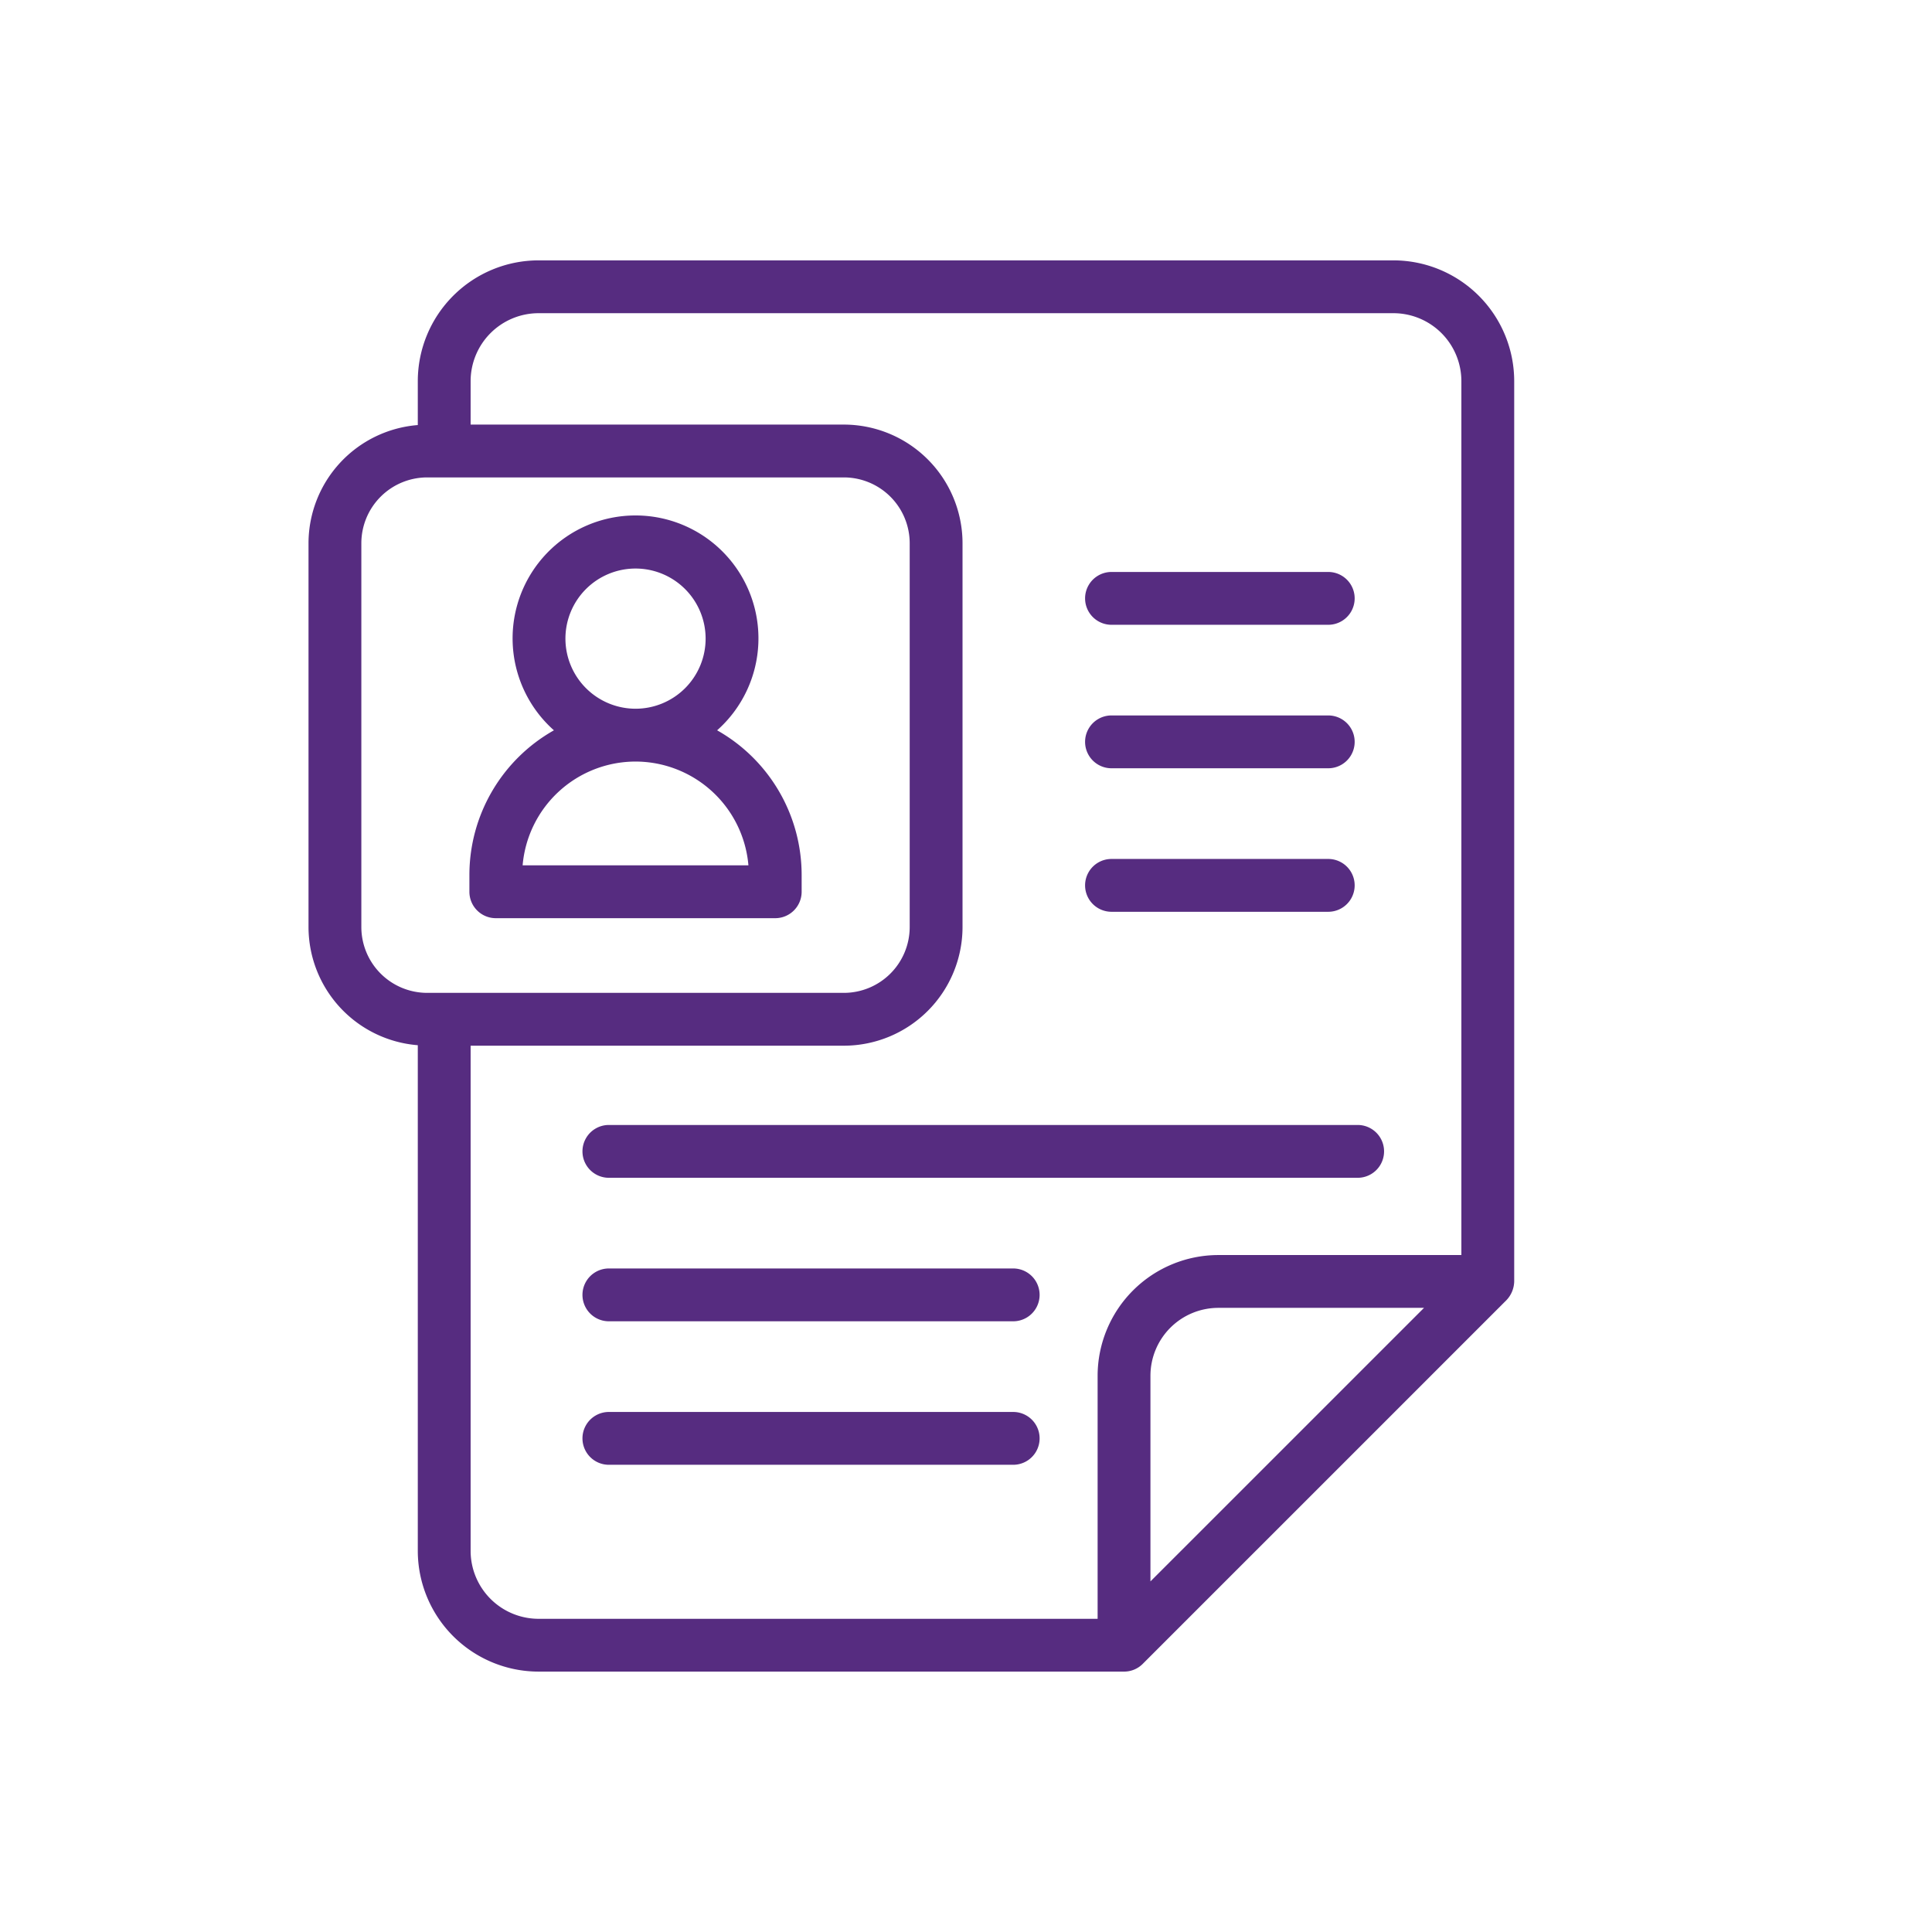
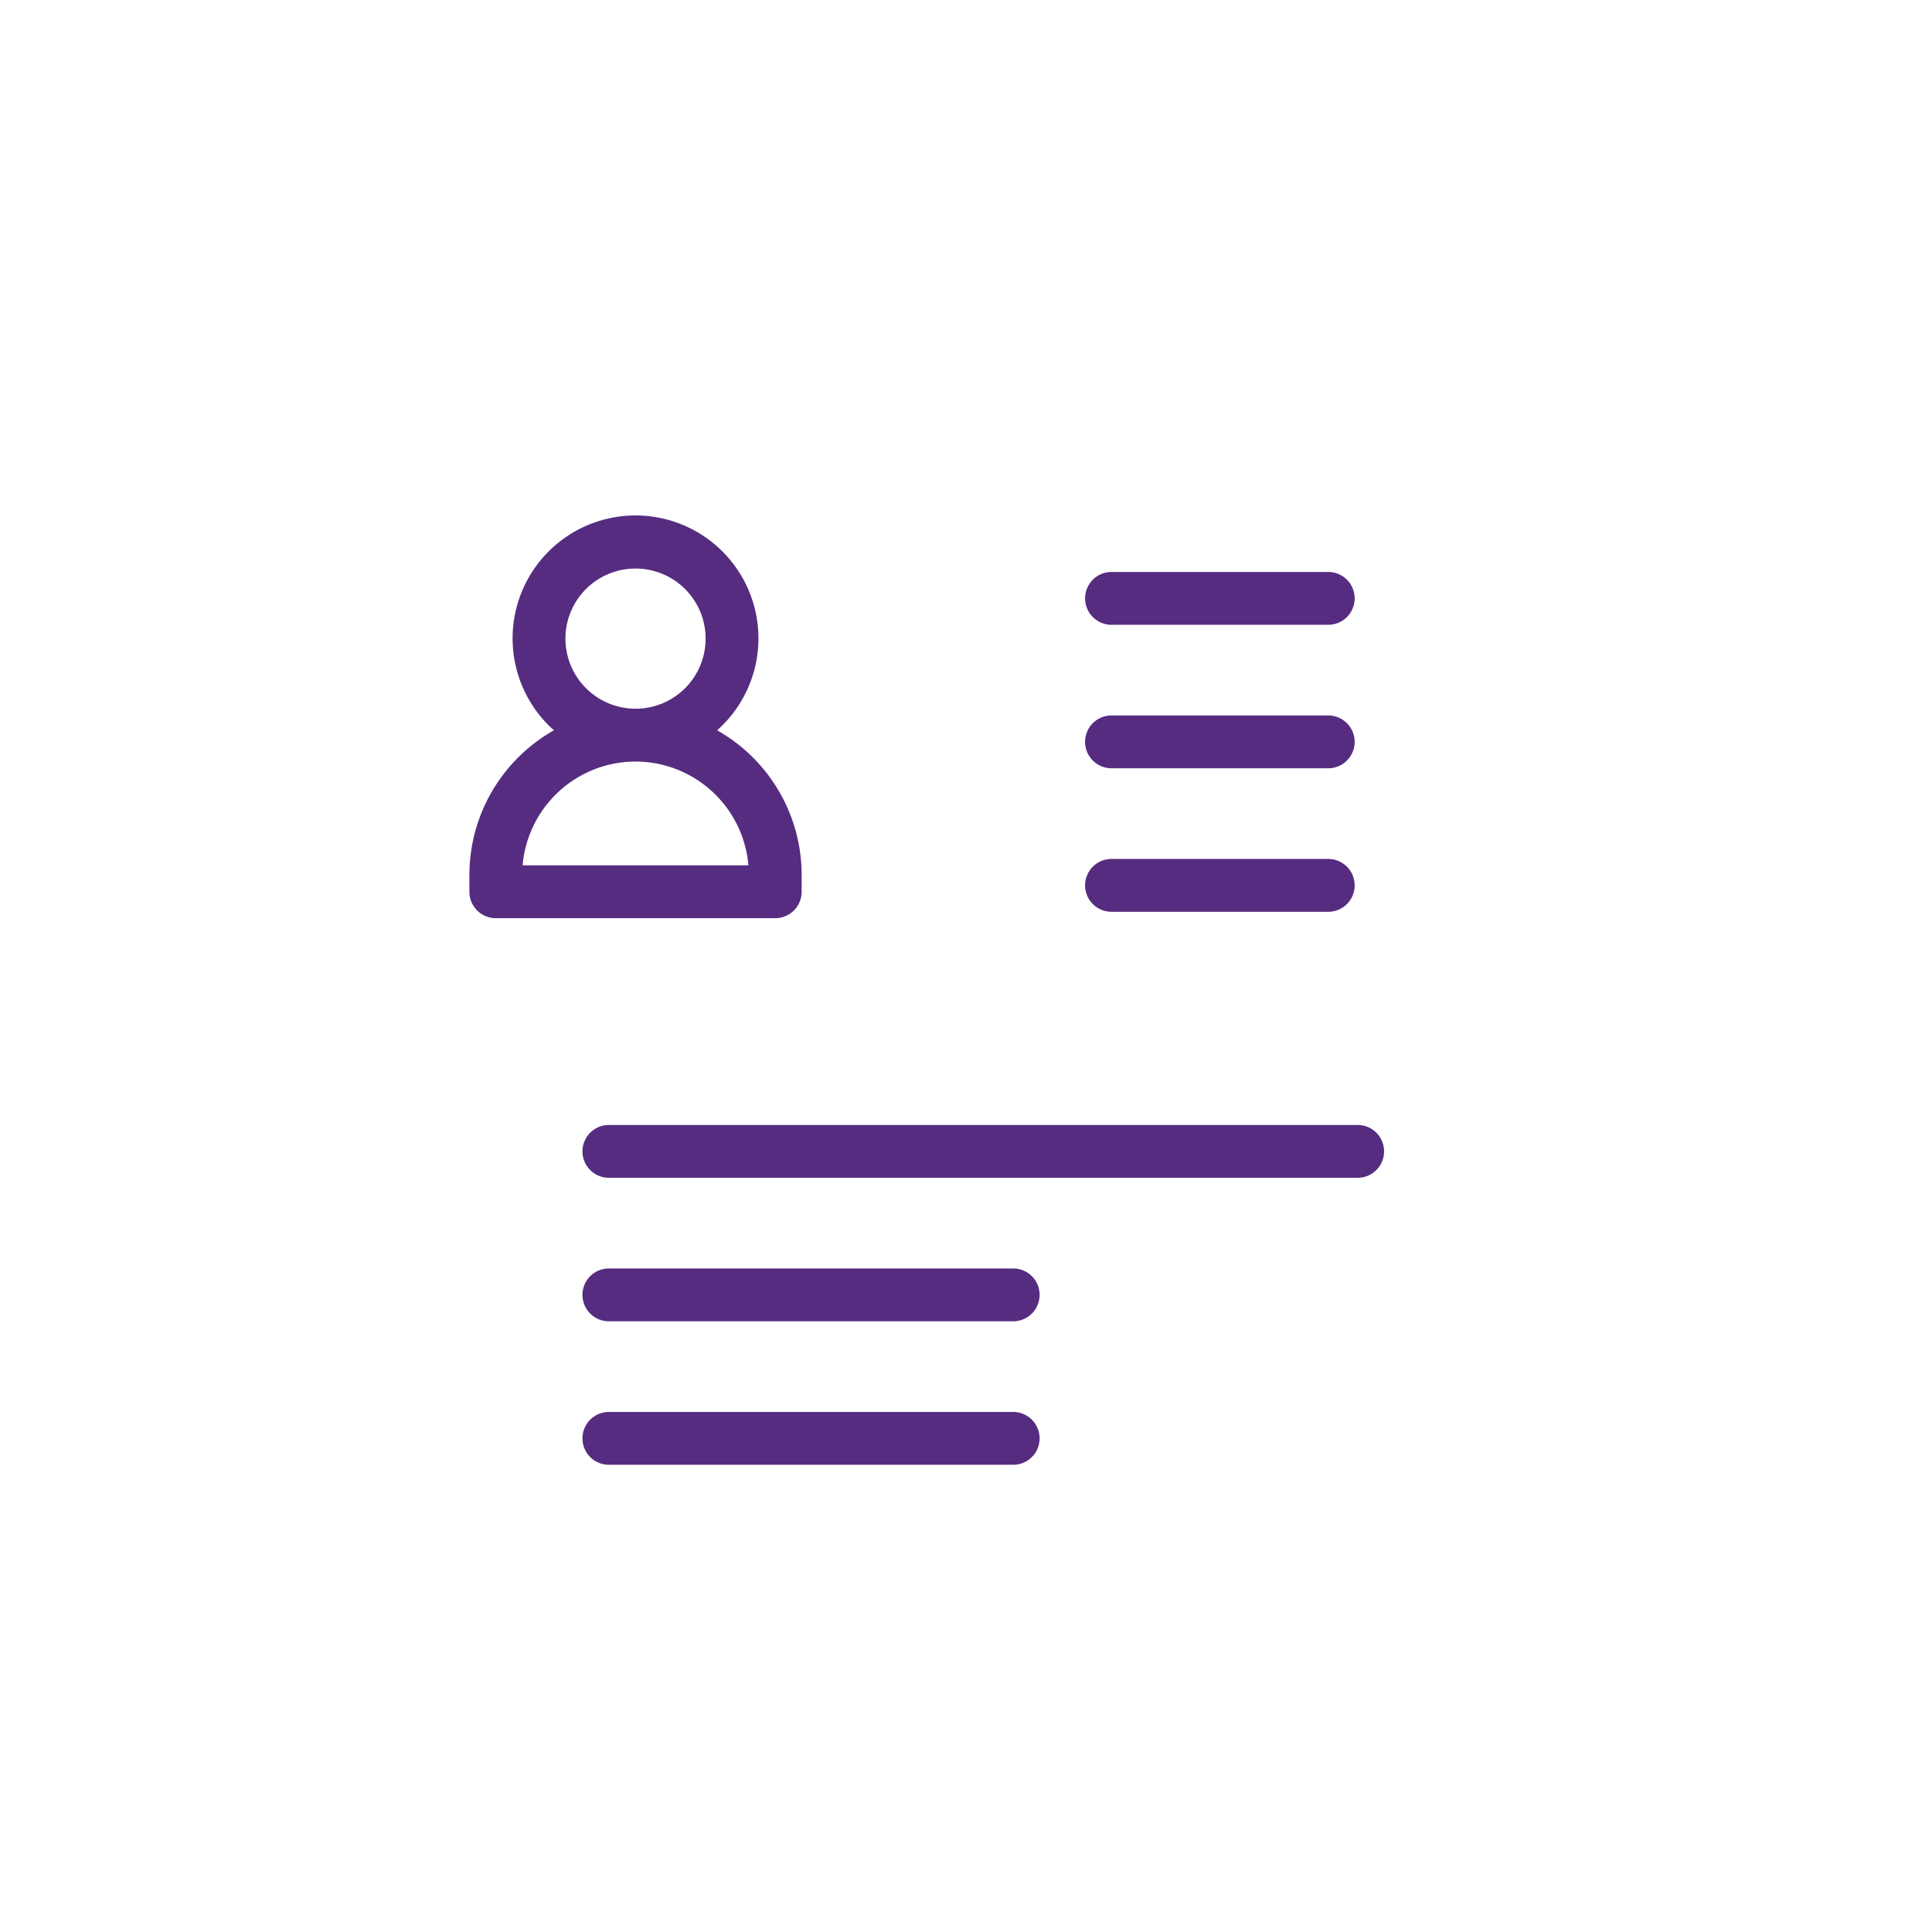
<svg xmlns="http://www.w3.org/2000/svg" version="1.1" width="512" height="512" x="0" y="0" viewBox="0 0 128 128" style="enable-background:new 0 0 512 512" xml:space="preserve">
  <g>
-     <path d="M100.32 84.9V25.25a8.009 8.009 0 0 0-8-8H35.68a8.009 8.009 0 0 0-8 8v2.911a7.866 7.866 0 0 0-7.24 7.829v25.43a7.864 7.864 0 0 0 7.24 7.828v33.5a8.009 8.009 0 0 0 8 8h38.792a1.747 1.747 0 0 0 1.238-.513l24.1-24.1a1.864 1.864 0 0 0 .51-1.235zm-24.1 19.872V91.149a4.5 4.5 0 0 1 4.5-4.5h13.625zM23.94 61.42V35.99a4.365 4.365 0 0 1 4.36-4.36h27.61a4.365 4.365 0 0 1 4.36 4.36v25.43a4.365 4.365 0 0 1-4.36 4.36H28.3a4.365 4.365 0 0 1-4.36-4.36zm7.24 41.33V69.28h24.73a7.869 7.869 0 0 0 7.86-7.86V35.99a7.869 7.869 0 0 0-7.86-7.86H31.18v-2.88a4.505 4.505 0 0 1 4.5-4.5h56.64a4.505 4.505 0 0 1 4.5 4.5v57.9h-16.1a8.008 8.008 0 0 0-8 8v16.1H35.68a4.505 4.505 0 0 1-4.5-4.5z" fill="#562c80" data-original="#000000" />
-     <path d="M73.64 41.394H88a1.75 1.75 0 0 0 0-3.5H73.64a1.75 1.75 0 0 0 0 3.5zM73.64 50.9H88a1.75 1.75 0 0 0 0-3.5H73.64a1.75 1.75 0 0 0 0 3.5zM73.64 60.408H88a1.75 1.75 0 0 0 0-3.5H73.64a1.75 1.75 0 0 0 0 3.5zM40.34 78.032h49.608a1.75 1.75 0 0 0 0-3.5H40.34a1.75 1.75 0 0 0 0 3.5zM40.34 87.539h26.787a1.75 1.75 0 0 0 0-3.5H40.34a1.75 1.75 0 0 0 0 3.5zM67.127 93.546H40.34a1.75 1.75 0 0 0 0 3.5h26.787a1.75 1.75 0 0 0 0-3.5zM32.849 60.832h18.512a1.75 1.75 0 0 0 1.75-1.75v-1.121a11.008 11.008 0 0 0-5.6-9.576 8.144 8.144 0 1 0-10.812 0 11.008 11.008 0 0 0-5.6 9.576v1.121a1.75 1.75 0 0 0 1.75 1.75zm4.612-18.521a4.644 4.644 0 1 1 4.644 4.644 4.65 4.65 0 0 1-4.644-4.644zm4.644 8.144a7.516 7.516 0 0 1 7.48 6.877h-14.96a7.516 7.516 0 0 1 7.48-6.877z" fill="#562c80" data-original="#000000" />
+     <path d="M73.64 41.394H88a1.75 1.75 0 0 0 0-3.5H73.64a1.75 1.75 0 0 0 0 3.5zM73.64 50.9H88a1.75 1.75 0 0 0 0-3.5H73.64a1.75 1.75 0 0 0 0 3.5zM73.64 60.408H88a1.75 1.75 0 0 0 0-3.5H73.64a1.75 1.75 0 0 0 0 3.5zM40.34 78.032h49.608a1.75 1.75 0 0 0 0-3.5H40.34a1.75 1.75 0 0 0 0 3.5zM40.34 87.539h26.787a1.75 1.75 0 0 0 0-3.5H40.34a1.75 1.75 0 0 0 0 3.5zM67.127 93.546H40.34a1.75 1.75 0 0 0 0 3.5h26.787a1.75 1.75 0 0 0 0-3.5zM32.849 60.832h18.512a1.75 1.75 0 0 0 1.75-1.75v-1.121a11.008 11.008 0 0 0-5.6-9.576 8.144 8.144 0 1 0-10.812 0 11.008 11.008 0 0 0-5.6 9.576v1.121a1.75 1.75 0 0 0 1.75 1.75m4.612-18.521a4.644 4.644 0 1 1 4.644 4.644 4.65 4.65 0 0 1-4.644-4.644zm4.644 8.144a7.516 7.516 0 0 1 7.48 6.877h-14.96a7.516 7.516 0 0 1 7.48-6.877z" fill="#562c80" data-original="#000000" />
  </g>
</svg>